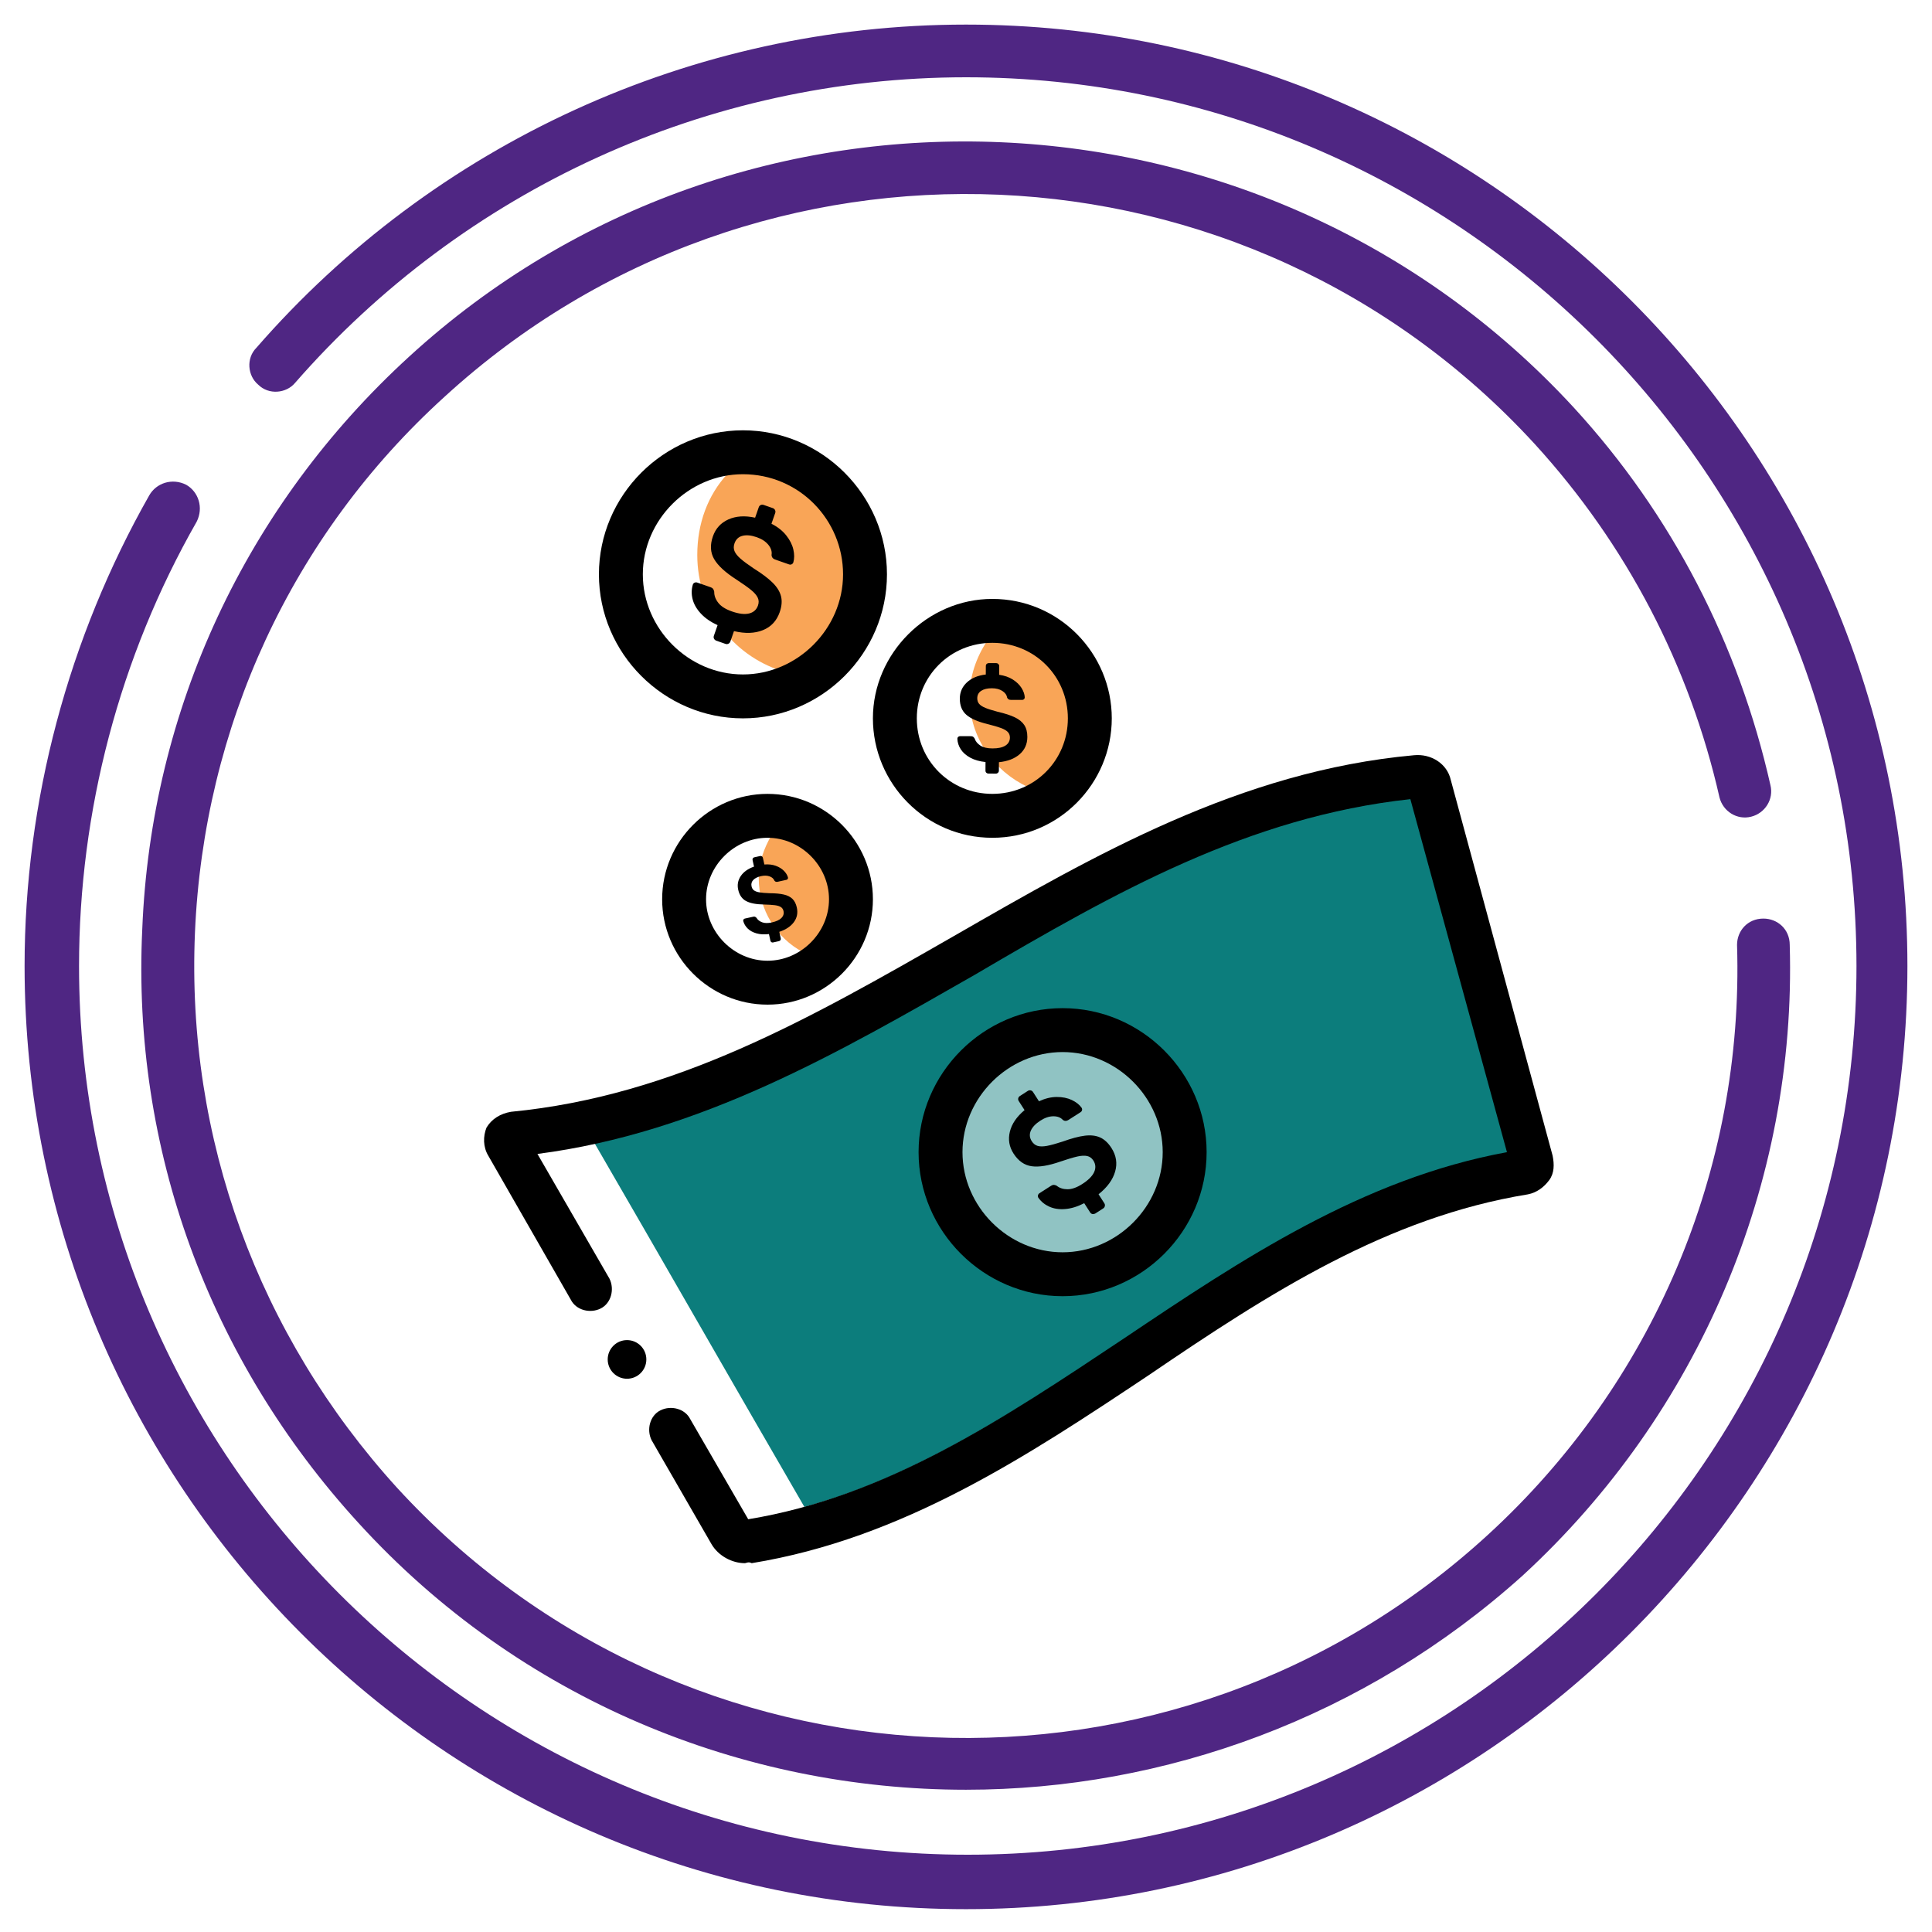
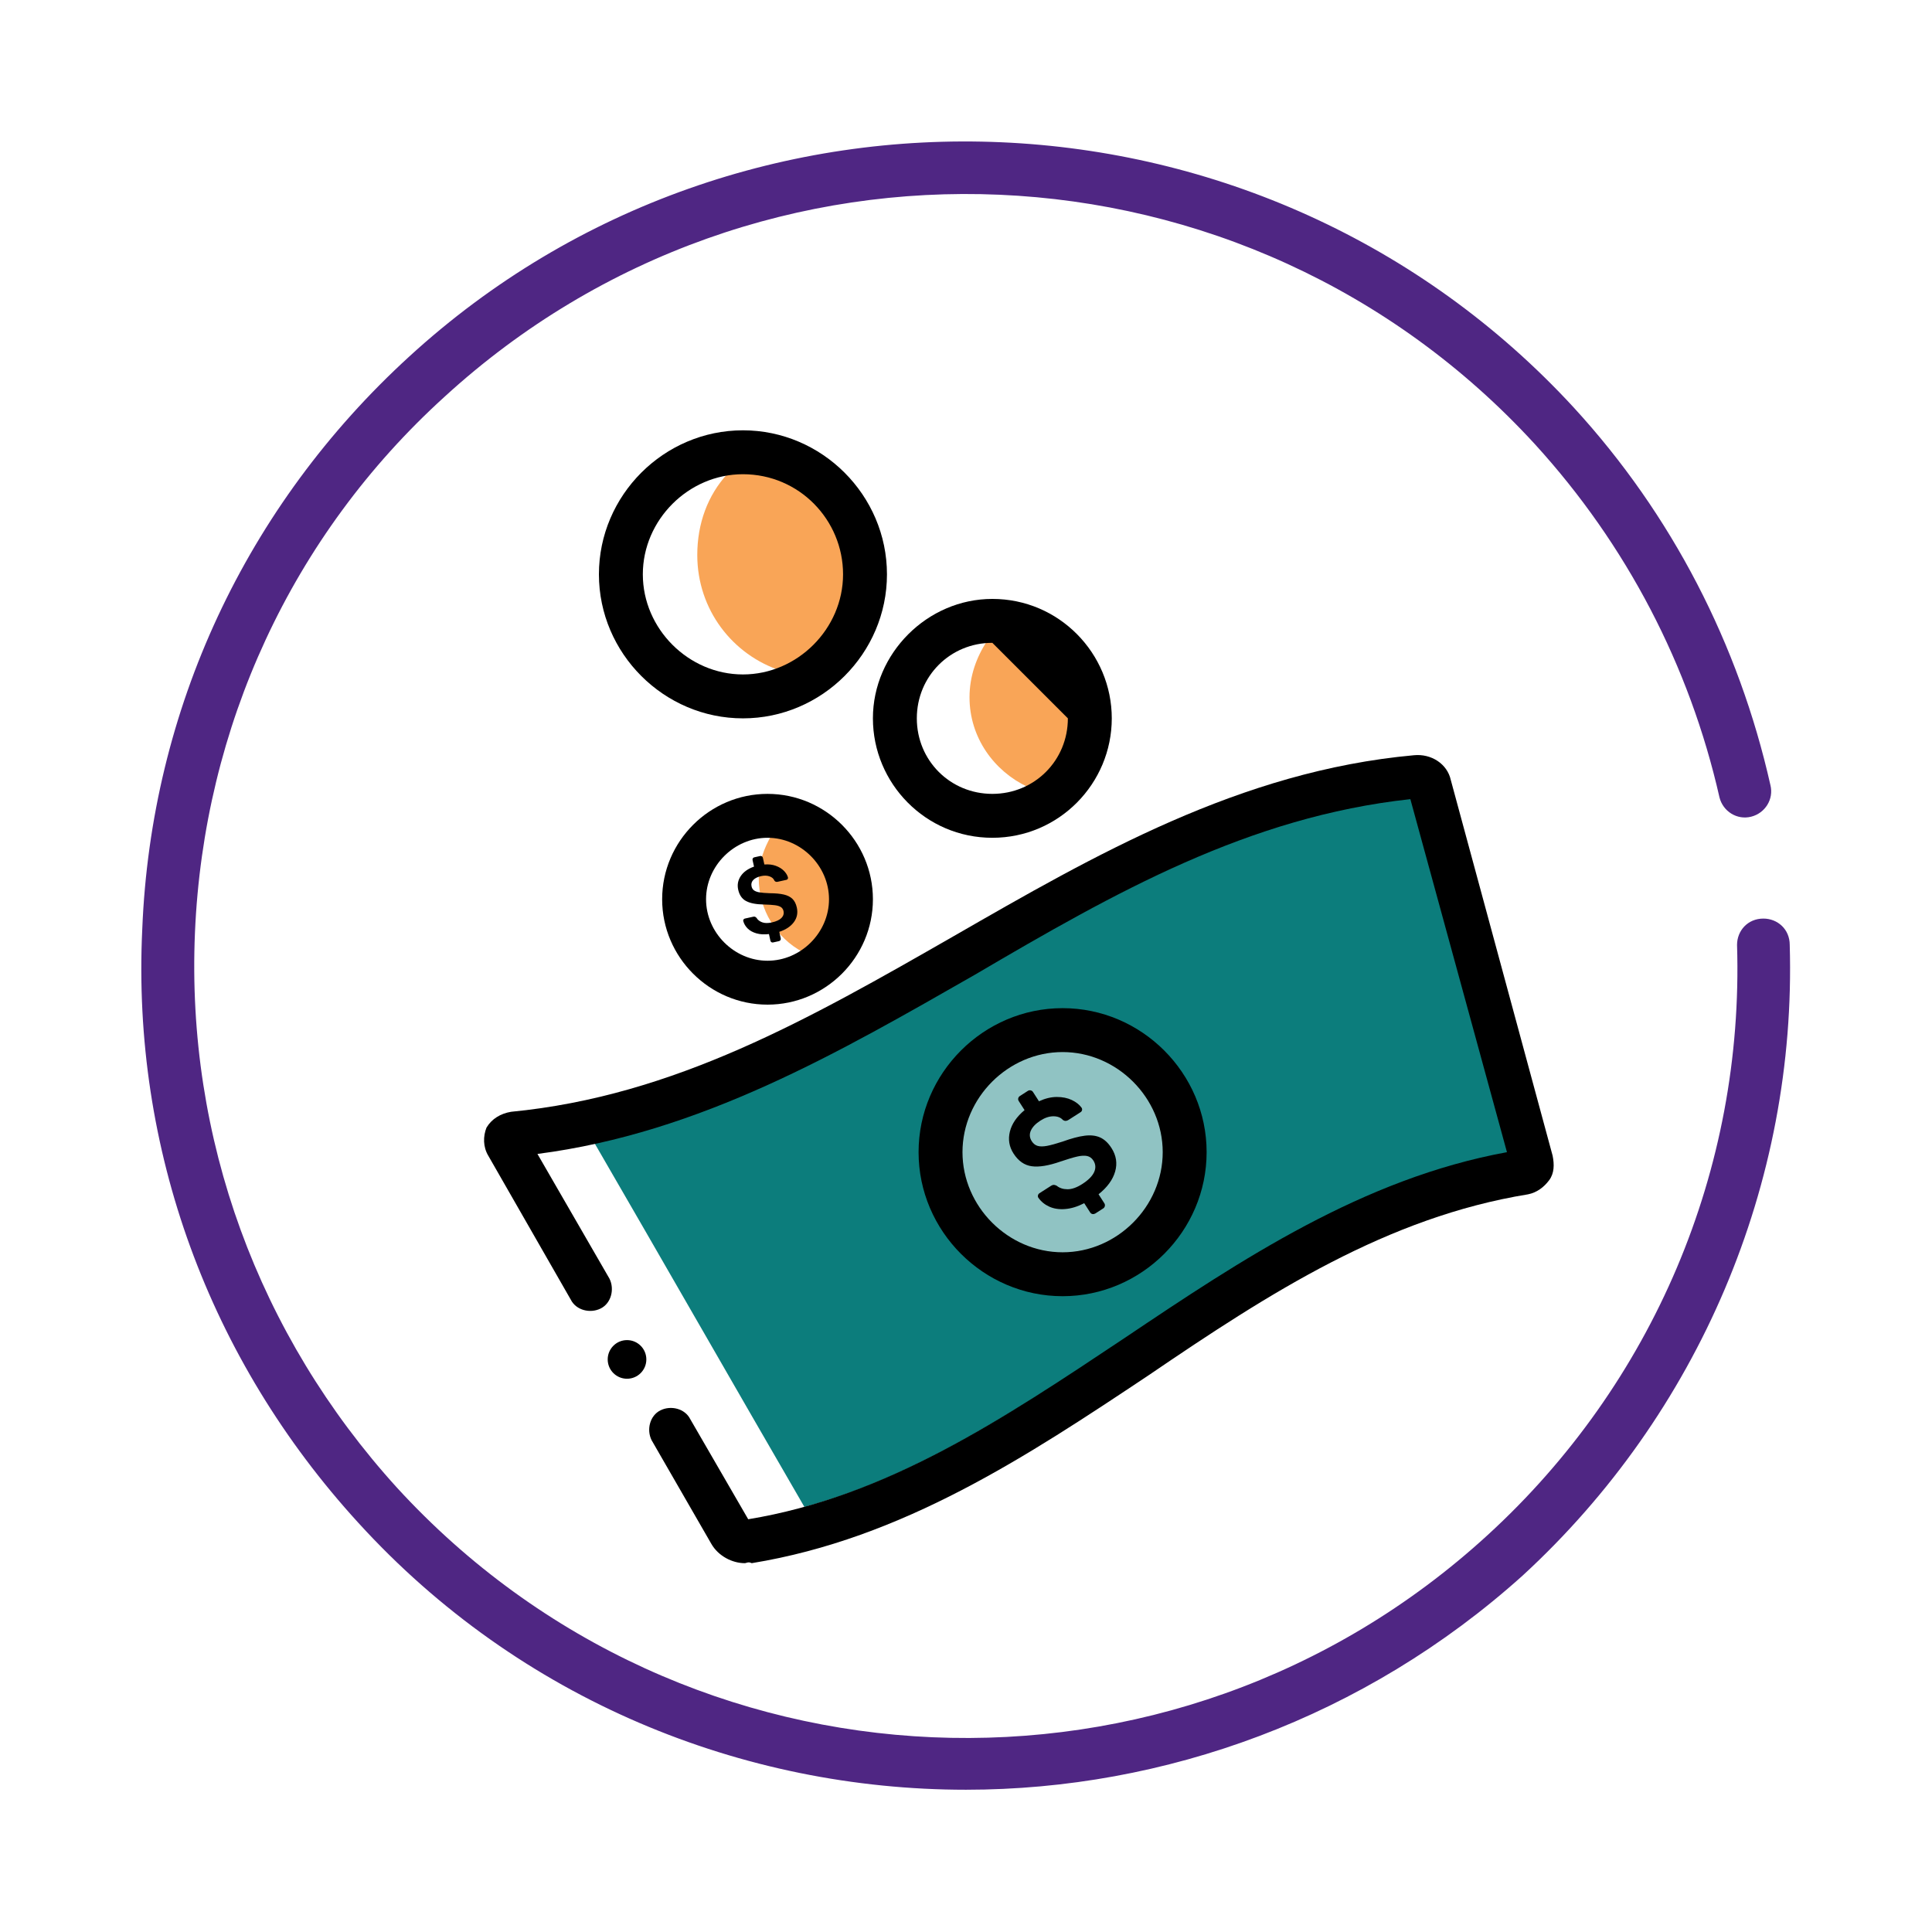
<svg xmlns="http://www.w3.org/2000/svg" version="1.1" id="Layer_1" x="0px" y="0px" viewBox="0 0 110 110" style="enable-background:new 0 0 110 110;" xml:space="preserve">
  <style type="text/css">
	.st0{fill:#4F2683;}
	.st1{fill:#0C7D7C;}
	.st2{opacity:0.46;}
	.st3{fill:#F9A557;}
</style>
  <g>
    <g>
-       <path class="st0" d="M55,108.7C25.4,108.7,1.4,84.6,1.4,55c0-9.4,2.5-18.7,7.1-26.8c0.4-0.7,1.3-1,2.1-0.6c0.7,0.4,1,1.3,0.6,2.1    C6.8,37.4,4.5,46.2,4.5,55c0,27.9,22.7,50.6,50.6,50.6s50.6-22.7,50.6-50.6S82.9,4.4,55,4.4c-14.7,0-28.6,6.4-38.2,17.4    c-0.5,0.6-1.5,0.7-2.1,0.1c-0.6-0.5-0.7-1.5-0.1-2.1C24.7,8.2,39.4,1.4,55,1.4c29.6,0,53.6,24.1,53.6,53.6    C108.6,84.6,84.5,108.7,55,108.7z" />
-     </g>
+       </g>
    <g>
      <path class="st0" d="M55,101.9c-12.7,0-25.4-5.1-34.6-15.2C11.9,77.4,7.5,65.4,8.1,52.9C8.6,40.4,14,28.8,23.3,20.3    c19-17.4,48.8-16.1,66.3,2.9c5.6,6.1,9.4,13.5,11.2,21.5c0.2,0.8-0.3,1.6-1.1,1.8c-0.8,0.2-1.6-0.3-1.8-1.1    c-1.7-7.5-5.3-14.4-10.5-20.1C71,7.4,43.2,6.2,25.3,22.6c-8.7,7.9-13.7,18.8-14.2,30.5S14.7,76,22.6,84.7    c16.4,17.9,44.2,19.1,62.1,2.7c9.4-8.6,14.6-20.8,14.2-33.6c0-0.8,0.6-1.5,1.5-1.5l0,0c0.8,0,1.5,0.6,1.5,1.5    c0.4,13.6-5.2,26.7-15.2,35.9C77.7,97.8,66.3,101.9,55,101.9z" />
    </g>
  </g>
  <g>
    <g>
      <circle cx="35.7" cy="77.4" r="1.1" />
    </g>
    <g>
      <path class="st1" d="M80.4,45.4c-9.3,1-17.2,5.6-24.9,10c-6.8,3.9-13.8,7.9-21.7,9.6c4,6.9,8,13.9,12,20.8    c6.6-1.8,12.5-5.8,18.3-9.6c6.7-4.5,13.7-9.1,21.9-10.6L80.4,45.4z M60.5,72.6c-3.8,0-7-3.1-7-7c0-3.8,3.1-7,7-7s7,3.1,7,7    C67.4,69.4,64.3,72.6,60.5,72.6z" />
    </g>
    <g>
      <path d="M42.4,89c-0.7,0-1.5-0.4-1.9-1.1L37.1,82c-0.3-0.6-0.1-1.4,0.5-1.7c0.6-0.3,1.4-0.1,1.7,0.5l3.3,5.7    c7.9-1.3,14.5-5.7,21.4-10.3c6.7-4.5,13.6-9.1,21.8-10.6l-5.5-20.1c-9.2,1-16.8,5.3-24.8,10c-7.7,4.4-15.6,9-24.9,10.2l4.1,7.1    c0.3,0.6,0.1,1.4-0.5,1.7c-0.6,0.3-1.4,0.1-1.7-0.5l-4.7-8.2c-0.3-0.5-0.3-1.1-0.1-1.6c0.3-0.5,0.8-0.8,1.4-0.9    c9.3-0.9,17-5.3,25.2-10c8-4.6,16.3-9.4,26.2-10.3c1-0.1,1.9,0.5,2.1,1.4l5.8,21.4c0.1,0.5,0.1,1-0.2,1.4    c-0.3,0.4-0.7,0.7-1.2,0.8c-8,1.3-14.7,5.6-21.6,10.3c-6.9,4.6-14,9.3-22.6,10.7C42.6,88.9,42.5,89,42.4,89z M80.2,45L80.2,45    L80.2,45z" />
    </g>
    <g class="st2">
      <circle class="st1" cx="60.5" cy="65.6" r="7" />
    </g>
    <g>
      <path d="M60.5,73.8c-4.5,0-8.2-3.7-8.2-8.2s3.7-8.2,8.2-8.2s8.2,3.7,8.2,8.2S65,73.8,60.5,73.8z M60.5,59.9    c-3.1,0-5.7,2.6-5.7,5.7s2.6,5.7,5.7,5.7s5.7-2.6,5.7-5.7S63.6,59.9,60.5,59.9z" />
    </g>
    <g>
      <path class="st3" d="M48.2,32.7c0-3.2-2.6-5.8-5.8-5.8c-0.3,0-0.7,0-1,0.1c-1.1,1.2-1.7,2.8-1.7,4.6c0,3.1,2,5.7,4.8,6.6    C46.6,37.3,48.2,35.1,48.2,32.7z" />
    </g>
    <g>
      <path d="M42.3,40.9c-4.5,0-8.2-3.7-8.2-8.2s3.7-8.2,8.2-8.2s8.2,3.7,8.2,8.2S46.8,40.9,42.3,40.9z M42.3,27    c-3.1,0-5.7,2.6-5.7,5.7s2.6,5.7,5.7,5.7s5.7-2.6,5.7-5.7S45.5,27,42.3,27z" />
    </g>
    <g>
      <path class="st3" d="M60.9,40.9c0-2.4-2-4.4-4.4-4.4c-0.1,0-0.2,0-0.3,0c-0.6,0.9-1,2-1,3.2c0,2.3,1.4,4.2,3.3,5.1    C60,44,60.9,42.6,60.9,40.9z" />
    </g>
    <g>
-       <path d="M56.5,47.7c-3.8,0-6.8-3.1-6.8-6.8s3.1-6.8,6.8-6.8c3.8,0,6.8,3.1,6.8,6.8S60.3,47.7,56.5,47.7z M56.5,36.6    c-2.4,0-4.3,1.9-4.3,4.3s1.9,4.3,4.3,4.3s4.3-1.9,4.3-4.3S58.9,36.6,56.5,36.6z" />
+       <path d="M56.5,47.7c-3.8,0-6.8-3.1-6.8-6.8s3.1-6.8,6.8-6.8c3.8,0,6.8,3.1,6.8,6.8S60.3,47.7,56.5,47.7z M56.5,36.6    c-2.4,0-4.3,1.9-4.3,4.3s1.9,4.3,4.3,4.3s4.3-1.9,4.3-4.3z" />
    </g>
    <g>
      <path class="st3" d="M45.7,54.2c0.9-0.7,1.6-1.7,1.6-3c0-1.9-1.5-3.5-3.4-3.6c-0.4,0.7-0.7,1.5-0.7,2.4    C43.2,51.8,44.2,53.4,45.7,54.2z" />
    </g>
    <g>
      <path d="M43.7,57.2c-3.3,0-6-2.7-6-6s2.7-6,6-6s6,2.7,6,6S47,57.2,43.7,57.2z M43.7,47.7c-1.9,0-3.5,1.6-3.5,3.5s1.6,3.5,3.5,3.5    s3.5-1.6,3.5-3.5S45.6,47.7,43.7,47.7z" />
    </g>
    <g>
      <path d="M62.2,69.122c-0.055-0.01-0.101-0.042-0.135-0.097l-0.334-0.52    c-0.379,0.194-0.74,0.305-1.082,0.332c-0.343,0.028-0.644-0.017-0.904-0.134    c-0.26-0.117-0.468-0.285-0.624-0.507c-0.028-0.044-0.036-0.092-0.023-0.142    c0.013-0.05,0.042-0.09,0.087-0.119l0.662-0.424c0.054-0.035,0.105-0.051,0.152-0.05    c0.046,0.001,0.1,0.018,0.162,0.048c0.162,0.133,0.368,0.201,0.617,0.202    c0.249,0.002,0.53-0.098,0.842-0.298c0.347-0.223,0.572-0.449,0.676-0.68    c0.104-0.23,0.088-0.45-0.045-0.658c-0.089-0.139-0.207-0.224-0.353-0.256    c-0.147-0.032-0.333-0.023-0.559,0.028c-0.226,0.05-0.546,0.146-0.96,0.286    c-0.674,0.236-1.22,0.326-1.637,0.268c-0.418-0.057-0.763-0.299-1.037-0.725    c-0.248-0.387-0.317-0.802-0.207-1.247c0.11-0.445,0.389-0.852,0.836-1.223l-0.329-0.513    c-0.035-0.054-0.045-0.109-0.031-0.163c0.014-0.054,0.046-0.098,0.095-0.129l0.453-0.291    c0.05-0.032,0.103-0.041,0.16-0.029c0.057,0.013,0.101,0.043,0.133,0.093l0.339,0.528    c0.351-0.162,0.688-0.244,1.012-0.245c0.324-0.001,0.609,0.056,0.854,0.171    c0.245,0.116,0.431,0.261,0.559,0.439c0.029,0.045,0.038,0.091,0.027,0.14    s-0.038,0.088-0.083,0.116l-0.691,0.443c-0.109,0.07-0.214,0.071-0.314,0.002    c-0.126-0.143-0.308-0.213-0.545-0.212s-0.482,0.083-0.734,0.245    c-0.273,0.175-0.455,0.365-0.547,0.571c-0.092,0.206-0.074,0.408,0.053,0.606    c0.089,0.139,0.202,0.227,0.339,0.266c0.136,0.038,0.312,0.037,0.528-0.003    c0.215-0.04,0.511-0.122,0.887-0.244c0.5-0.181,0.919-0.293,1.259-0.335    c0.339-0.043,0.632-0.01,0.876,0.099c0.244,0.109,0.46,0.309,0.648,0.602    c0.273,0.426,0.343,0.873,0.209,1.34c-0.134,0.468-0.448,0.898-0.944,1.293l0.329,0.513    c0.032,0.05,0.041,0.103,0.029,0.16c-0.013,0.057-0.043,0.101-0.093,0.133l-0.453,0.291    C62.308,69.121,62.255,69.132,62.2,69.122z" />
    </g>
    <g>
      <path d="M43.923,53.645c-0.03-0.018-0.05-0.046-0.059-0.086l-0.083-0.377    c-0.264,0.032-0.499,0.019-0.706-0.039c-0.207-0.058-0.374-0.149-0.501-0.273    c-0.127-0.124-0.213-0.268-0.257-0.432c-0.007-0.032-0.001-0.062,0.017-0.088    c0.019-0.027,0.044-0.044,0.076-0.051l0.479-0.106c0.039-0.009,0.073-0.007,0.1,0.004    c0.027,0.011,0.055,0.032,0.085,0.063c0.066,0.113,0.173,0.197,0.318,0.251    c0.146,0.055,0.332,0.057,0.558,0.007c0.251-0.056,0.432-0.14,0.543-0.253    c0.11-0.113,0.149-0.245,0.116-0.396c-0.022-0.1-0.073-0.176-0.152-0.226    c-0.079-0.051-0.19-0.085-0.334-0.104c-0.144-0.019-0.352-0.032-0.625-0.04    c-0.446-0.007-0.785-0.072-1.018-0.196c-0.233-0.124-0.383-0.34-0.451-0.649    c-0.062-0.28-0.013-0.538,0.147-0.776c0.16-0.237,0.412-0.416,0.754-0.537l-0.082-0.372    c-0.009-0.039-0.003-0.074,0.017-0.103c0.02-0.029,0.048-0.047,0.084-0.055l0.328-0.073    c0.036-0.008,0.069-0.002,0.1,0.017c0.031,0.02,0.05,0.047,0.058,0.083l0.085,0.382    c0.241-0.019,0.456,0.005,0.646,0.074c0.19,0.069,0.345,0.164,0.464,0.284    c0.119,0.121,0.197,0.246,0.233,0.378c0.007,0.032,0.002,0.062-0.014,0.088    c-0.017,0.026-0.041,0.043-0.074,0.05l-0.501,0.111c-0.079,0.018-0.141-0.005-0.184-0.067    c-0.043-0.111-0.135-0.191-0.274-0.241c-0.139-0.05-0.3-0.055-0.483-0.015    c-0.197,0.044-0.345,0.116-0.443,0.217c-0.098,0.101-0.132,0.223-0.1,0.367    c0.022,0.101,0.069,0.177,0.141,0.229c0.072,0.052,0.175,0.089,0.31,0.112    c0.135,0.023,0.326,0.039,0.573,0.048c0.332,0.002,0.602,0.027,0.81,0.075    c0.208,0.048,0.373,0.13,0.493,0.247c0.12,0.116,0.203,0.28,0.25,0.493    c0.068,0.309,0.013,0.586-0.166,0.83c-0.179,0.245-0.457,0.43-0.832,0.554l0.082,0.372    c0.008,0.036,0.002,0.069-0.017,0.1c-0.02,0.031-0.047,0.05-0.083,0.058l-0.328,0.073    C43.987,53.668,43.954,53.663,43.923,53.645z" />
    </g>
    <g>
-       <path d="M56.158,43.998c-0.033-0.03-0.049-0.071-0.049-0.122l0.002-0.489    c-0.335-0.034-0.623-0.115-0.862-0.244s-0.421-0.288-0.544-0.477    c-0.123-0.189-0.189-0.391-0.197-0.605c0-0.042,0.015-0.077,0.046-0.105    c0.031-0.028,0.067-0.042,0.108-0.042l0.622,0.002c0.051,0,0.092,0.011,0.122,0.032    c0.03,0.021,0.059,0.055,0.087,0.102c0.051,0.158,0.159,0.292,0.324,0.399    c0.165,0.108,0.394,0.162,0.688,0.163c0.326,0.001,0.573-0.053,0.742-0.162    c0.168-0.109,0.252-0.261,0.253-0.457c0-0.13-0.041-0.238-0.125-0.322    c-0.084-0.084-0.212-0.158-0.384-0.221c-0.172-0.064-0.426-0.138-0.761-0.222    c-0.549-0.133-0.951-0.307-1.204-0.525s-0.379-0.526-0.378-0.927    c0.001-0.363,0.133-0.669,0.398-0.918c0.264-0.248,0.624-0.4,1.081-0.454l0.002-0.482    c0-0.051,0.017-0.092,0.049-0.122c0.033-0.03,0.072-0.045,0.119-0.045l0.426,0.001    c0.047,0,0.086,0.017,0.119,0.049c0.032,0.033,0.049,0.072,0.049,0.119L56.889,38.42    c0.303,0.043,0.562,0.133,0.778,0.271c0.216,0.138,0.381,0.298,0.495,0.48    c0.113,0.182,0.175,0.359,0.183,0.532c-0,0.042-0.014,0.077-0.042,0.105    c-0.028,0.028-0.063,0.042-0.105,0.042l-0.65-0.002c-0.103-0-0.172-0.045-0.209-0.134    c-0.023-0.149-0.113-0.274-0.271-0.375s-0.356-0.152-0.594-0.152    c-0.256-0.001-0.459,0.047-0.608,0.145c-0.15,0.097-0.225,0.239-0.225,0.426    c-0,0.131,0.037,0.238,0.111,0.322c0.074,0.084,0.192,0.159,0.352,0.225    c0.16,0.066,0.392,0.138,0.695,0.219c0.41,0.095,0.737,0.2,0.981,0.318    c0.244,0.117,0.424,0.265,0.54,0.442c0.116,0.177,0.173,0.403,0.172,0.678    c-0.001,0.4-0.147,0.728-0.436,0.98c-0.29,0.253-0.684,0.405-1.182,0.454l-0.002,0.482    c-0,0.047-0.017,0.086-0.049,0.119c-0.033,0.032-0.072,0.049-0.119,0.049l-0.426-0.001    C56.23,44.044,56.191,44.029,56.158,43.998z" />
-     </g>
+       </g>
    <g>
-       <path d="M40.654,36.367c-0.027-0.051-0.03-0.108-0.008-0.171l0.21-0.601    c-0.398-0.184-0.717-0.406-0.957-0.666c-0.24-0.26-0.395-0.533-0.466-0.818    c-0.071-0.285-0.066-0.561,0.015-0.828c0.018-0.051,0.051-0.088,0.1-0.109    c0.049-0.021,0.1-0.023,0.151-0.005l0.765,0.267c0.063,0.022,0.108,0.053,0.137,0.092    c0.028,0.038,0.05,0.093,0.064,0.162c-0.005,0.216,0.071,0.426,0.229,0.629    c0.157,0.203,0.416,0.367,0.777,0.493c0.401,0.14,0.728,0.179,0.981,0.116    c0.253-0.062,0.421-0.214,0.505-0.455c0.056-0.16,0.051-0.31-0.017-0.449    c-0.067-0.139-0.193-0.285-0.378-0.435c-0.185-0.151-0.465-0.351-0.842-0.597    c-0.619-0.397-1.039-0.782-1.258-1.157c-0.219-0.375-0.243-0.808-0.071-1.301    c0.156-0.447,0.449-0.767,0.879-0.96c0.43-0.193,0.938-0.227,1.523-0.099l0.207-0.593    c0.022-0.063,0.059-0.106,0.113-0.129c0.053-0.023,0.108-0.025,0.166-0.005l0.524,0.183    c0.057,0.02,0.099,0.057,0.125,0.111c0.026,0.054,0.029,0.11,0.009,0.167l-0.213,0.61    c0.354,0.181,0.635,0.403,0.842,0.665c0.207,0.262,0.342,0.529,0.404,0.801    c0.062,0.273,0.062,0.516-0,0.732c-0.018,0.052-0.05,0.088-0.096,0.111    c-0.046,0.022-0.095,0.025-0.147,0.007l-0.798-0.279c-0.126-0.044-0.193-0.129-0.201-0.254    c0.035-0.193-0.023-0.385-0.175-0.576c-0.152-0.191-0.373-0.338-0.665-0.44    c-0.315-0.11-0.585-0.137-0.81-0.08c-0.225,0.056-0.378,0.199-0.458,0.428    c-0.056,0.161-0.056,0.308-0,0.444c0.056,0.135,0.168,0.277,0.338,0.426    c0.169,0.149,0.423,0.337,0.761,0.564c0.464,0.29,0.821,0.559,1.072,0.808    c0.251,0.247,0.409,0.506,0.477,0.773c0.067,0.267,0.042,0.57-0.076,0.908    c-0.172,0.492-0.49,0.833-0.954,1.02c-0.464,0.189-1.013,0.207-1.648,0.056l-0.207,0.593    c-0.02,0.057-0.057,0.098-0.111,0.125c-0.054,0.026-0.11,0.029-0.167,0.009l-0.524-0.183    C40.723,36.454,40.681,36.418,40.654,36.367z" />
-     </g>
+       </g>
  </g>
</svg>